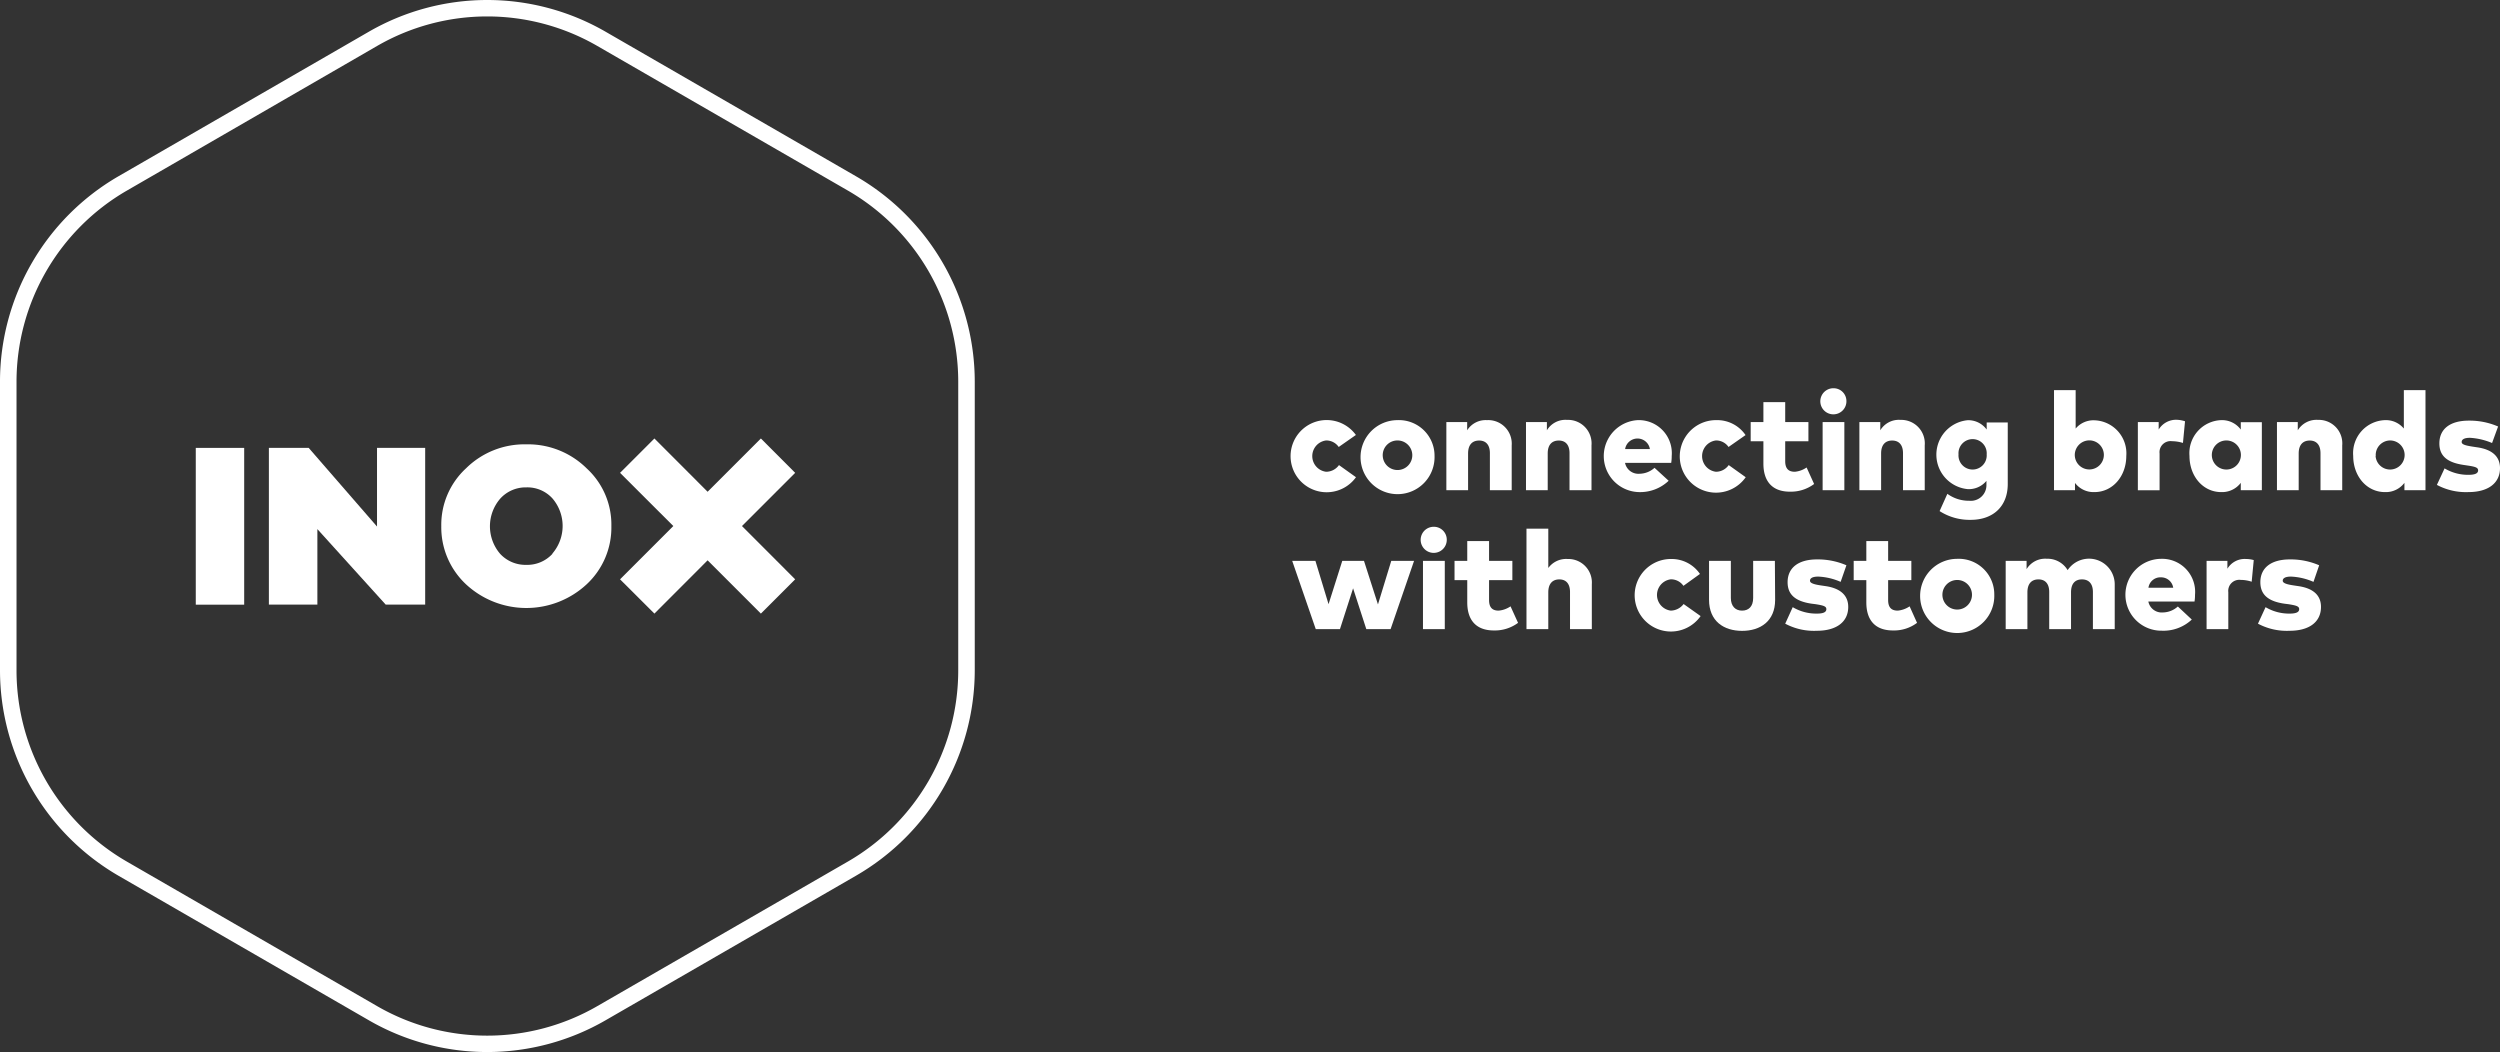
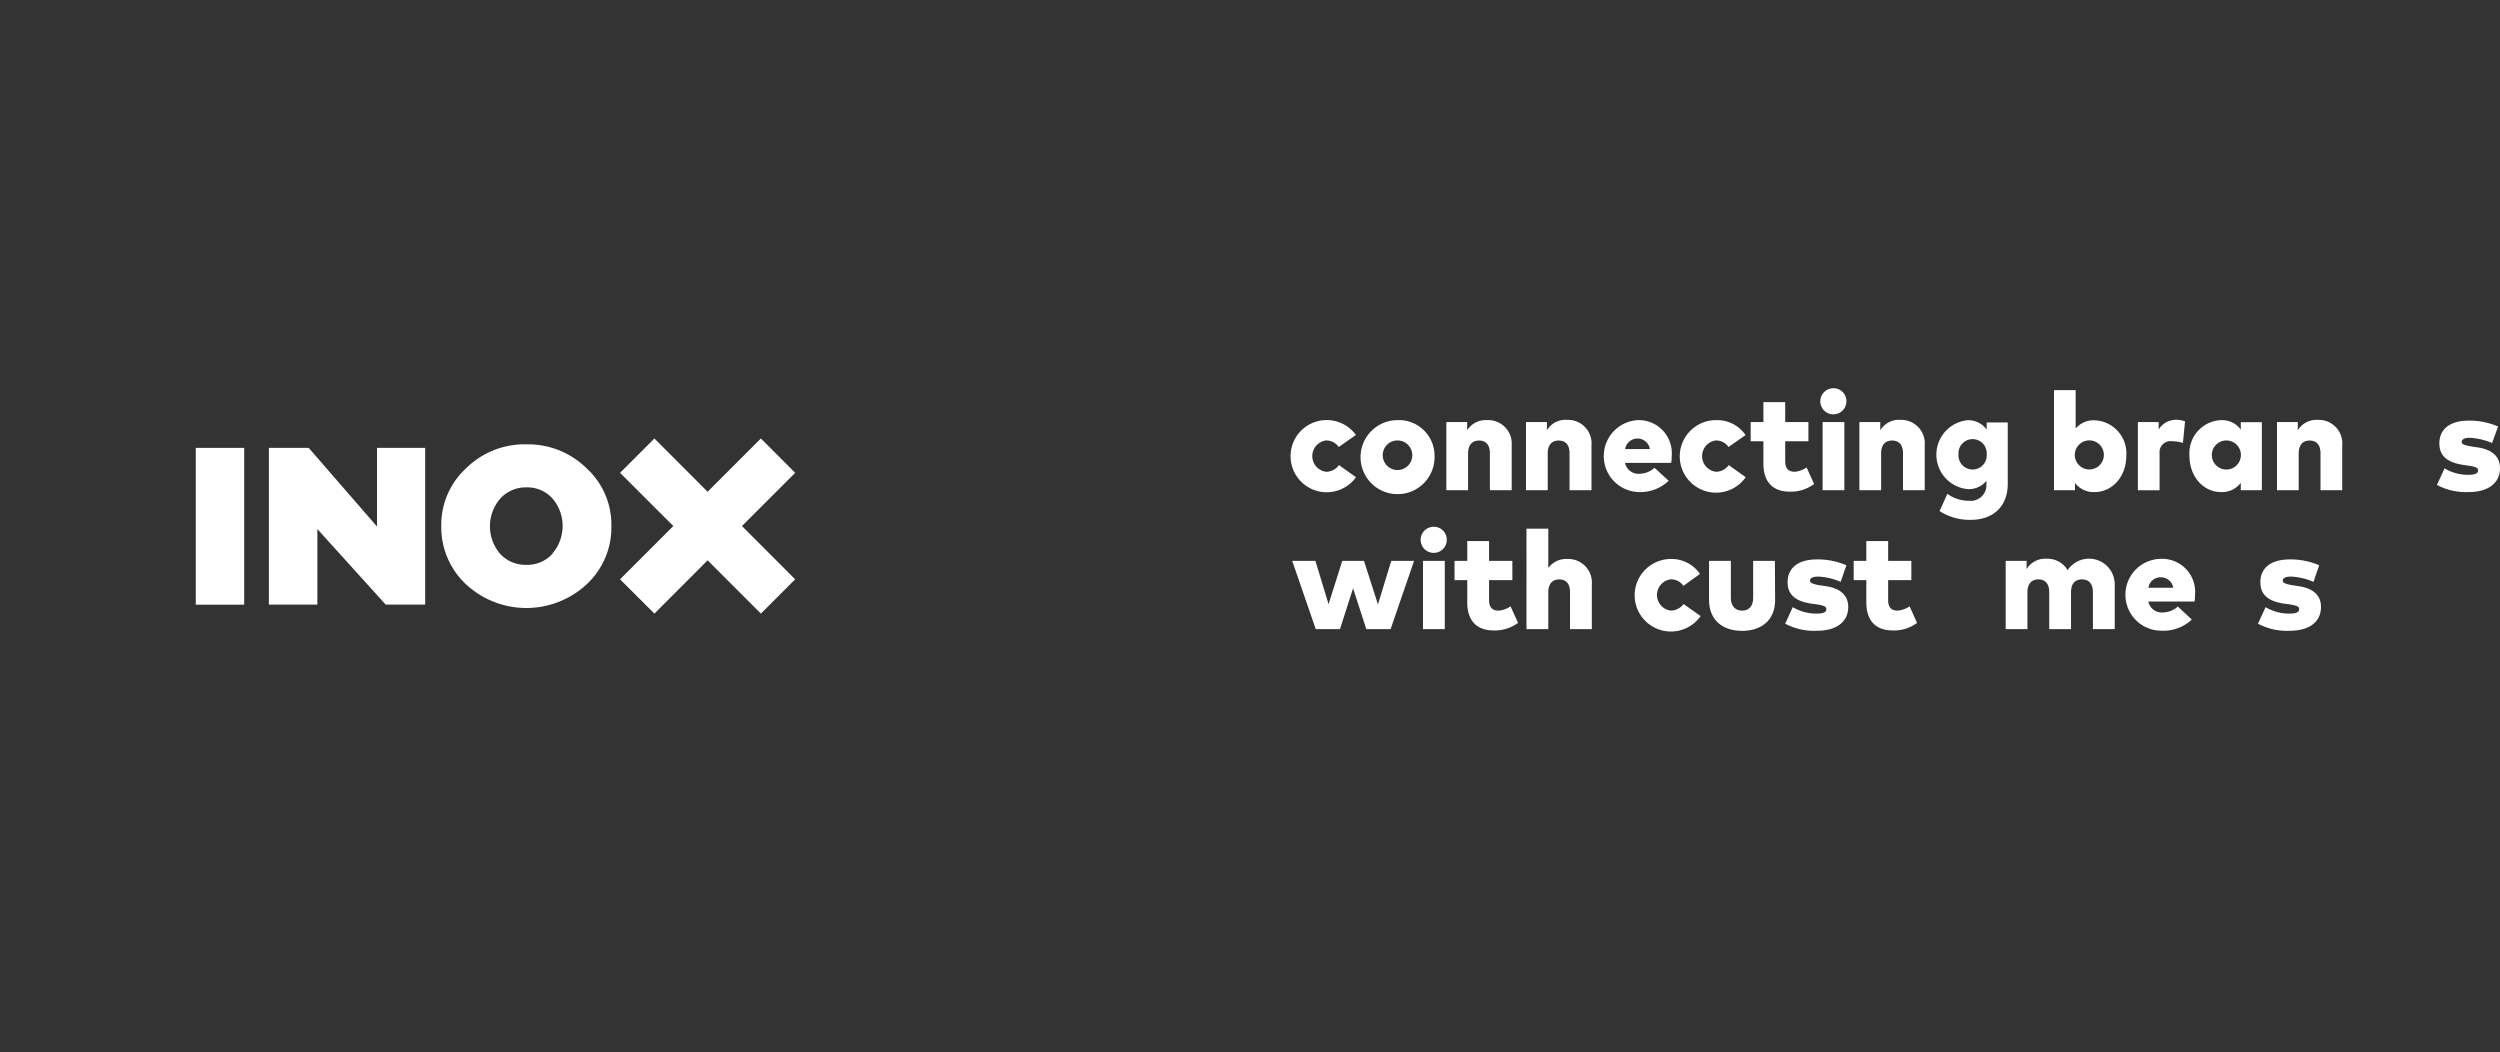
<svg xmlns="http://www.w3.org/2000/svg" width="302.64" height="127.36" viewBox="0 0 302.64 127.36">
  <rect x="0" y="0" width="302.64" height="127.36" fill="#333333" stroke="none" />
  <defs>
    <style>.cls-1{fill:#fff;}</style>
  </defs>
  <title>logo-inox-claim-white</title>
  <g id="Calque_2" data-name="Calque 2">
    <path class="cls-1" d="M164.12,52.67l-2.06,1.44a1.83,1.83,0,0,0-1.53-.79,1.91,1.91,0,0,0,0,3.79,1.91,1.91,0,0,0,1.56-.81l2.06,1.47a4.37,4.37,0,1,1,0-5.1Z" />
    <path class="cls-1" d="M173.66,55.21a4.48,4.48,0,1,1-4.49-4.35A4.31,4.31,0,0,1,173.66,55.21Zm-6.27,0a1.79,1.79,0,1,0,1.78-1.89A1.78,1.78,0,0,0,167.39,55.21Z" />
    <path class="cls-1" d="M183,53.92v5.42h-2.64V54.86c0-1-.48-1.53-1.3-1.53s-1.34.5-1.34,1.57v4.44h-2.63V51.09h2.52v1A2.64,2.64,0,0,1,180,50.86,2.85,2.85,0,0,1,183,53.92Z" />
    <path class="cls-1" d="M192.66,53.92v5.42H190V54.86c0-1-.48-1.53-1.3-1.53s-1.34.5-1.34,1.57v4.44h-2.63V51.09h2.53v1a2.62,2.62,0,0,1,2.45-1.26A2.85,2.85,0,0,1,192.66,53.92Z" />
    <path class="cls-1" d="M202.37,55.21a4.83,4.83,0,0,1-.06.82h-5.59a1.65,1.65,0,0,0,1.77,1.32,2.75,2.75,0,0,0,1.8-.72L202,58.2a5,5,0,0,1-3.64,1.37,4.36,4.36,0,0,1-.11-8.71A4,4,0,0,1,202.37,55.21Zm-5.64-.85h3a1.52,1.52,0,0,0-3,0Z" />
    <path class="cls-1" d="M211.31,52.67l-2.06,1.44a1.82,1.82,0,0,0-1.53-.79,1.91,1.91,0,0,0,0,3.79,1.89,1.89,0,0,0,1.55-.81l2.06,1.47a4.39,4.39,0,1,1-3.54-6.91A4.15,4.15,0,0,1,211.31,52.67Z" />
    <path class="cls-1" d="M218.92,53.42h-2.81v2.41c0,1,.5,1.28,1.17,1.28a3,3,0,0,0,1.42-.52l.91,2a4.7,4.7,0,0,1-2.93.93c-2.21,0-3.21-1.33-3.21-3.4V53.42h-1.54V51.09h1.54V48.68h2.64v2.41h2.81Z" />
    <path class="cls-1" d="M223.52,48.54A1.58,1.58,0,1,1,222,47,1.55,1.55,0,0,1,223.52,48.54Zm-.25,10.8h-2.63V51.09h2.63Z" />
    <path class="cls-1" d="M233,53.92v5.42h-2.63V54.86c0-1-.49-1.53-1.31-1.53s-1.34.5-1.34,1.57v4.44h-2.63V51.09h2.53v1a2.62,2.62,0,0,1,2.45-1.26A2.85,2.85,0,0,1,233,53.92Z" />
    <path class="cls-1" d="M240.5,52v-.86h2.55v7.46c0,2.71-1.78,4.33-4.48,4.33a6.7,6.7,0,0,1-3.77-1.06l.94-2.09a4.42,4.42,0,0,0,2.65.84,1.89,1.89,0,0,0,2.08-1.9v-.51a2.75,2.75,0,0,1-2.28,1,4.19,4.19,0,0,1,0-8.34A2.75,2.75,0,0,1,240.5,52ZM237.09,55a1.71,1.71,0,1,0,3.41,0,1.71,1.71,0,1,0-3.41,0Z" />
    <path class="cls-1" d="M257.4,55.2c0,2.44-1.64,4.37-3.85,4.37a2.82,2.82,0,0,1-2.36-1.11v.88h-2.54V47.23h2.62v4.65a2.82,2.82,0,0,1,2.28-1A4,4,0,0,1,257.4,55.2Zm-6.23,0a1.76,1.76,0,1,0,1.75-1.89A1.77,1.77,0,0,0,251.17,55.21Z" />
-     <path class="cls-1" d="M264.51,51l-.25,2.62a4.68,4.68,0,0,0-1.32-.21,1.34,1.34,0,0,0-1.51,1.49v4.45H258.8V51.09h2.52V52a2.46,2.46,0,0,1,2.26-1.18A3.44,3.44,0,0,1,264.51,51Z" />
+     <path class="cls-1" d="M264.51,51l-.25,2.62a4.68,4.68,0,0,0-1.32-.21,1.34,1.34,0,0,0-1.51,1.49v4.45H258.8V51.09h2.52V52a2.46,2.46,0,0,1,2.26-1.18A3.44,3.44,0,0,1,264.51,51" />
    <path class="cls-1" d="M273.81,59.34h-2.55v-.89a2.83,2.83,0,0,1-2.37,1.12c-2.21,0-3.84-1.93-3.84-4.37a4,4,0,0,1,3.85-4.34A2.82,2.82,0,0,1,271.26,52v-.89h2.55Zm-6.05-4.13a1.76,1.76,0,1,0,1.76-1.89A1.76,1.76,0,0,0,267.76,55.21Z" />
    <path class="cls-1" d="M283.54,53.92v5.42h-2.63V54.86c0-1-.49-1.53-1.3-1.53s-1.34.5-1.34,1.57v4.44h-2.63V51.09h2.52v1a2.65,2.65,0,0,1,2.46-1.26A2.84,2.84,0,0,1,283.54,53.92Z" />
-     <path class="cls-1" d="M291,51.88V47.23h2.62V59.34h-2.55v-.89a2.8,2.8,0,0,1-2.36,1.12c-2.21,0-3.84-1.93-3.84-4.37a4,4,0,0,1,3.85-4.34A2.82,2.82,0,0,1,291,51.88Zm-3.42,3.33a1.76,1.76,0,1,0,1.76-1.89A1.76,1.76,0,0,0,287.6,55.21Z" />
    <path class="cls-1" d="M301.68,53.63A8,8,0,0,0,299,53c-.69,0-1,.2-1,.51s.52.43,1.34.56l.6.09c1.77.27,2.7,1.12,2.7,2.51,0,1.8-1.41,2.9-3.82,2.9a7.45,7.45,0,0,1-3.82-.87l.93-2a5.51,5.51,0,0,0,2.91.78c.81,0,1.15-.19,1.15-.54s-.37-.45-1.31-.59l-.47-.07c-2-.3-2.91-1.12-2.91-2.6,0-1.76,1.31-2.76,3.56-2.76a8.69,8.69,0,0,1,3.55.71Z" />
    <path class="cls-1" d="M166.81,73.17l1.61-5.27h2.76l-2.84,8.26H165.4l-1.6-4.94-1.59,4.94h-2.93l-2.85-8.26h2.81l1.59,5.24,1.66-5.24h2.63Z" />
    <path class="cls-1" d="M175.14,65.36a1.58,1.58,0,1,1-1.58-1.59A1.56,1.56,0,0,1,175.14,65.36Zm-.24,10.8h-2.64V67.9h2.64Z" />
    <path class="cls-1" d="M183.08,70.23h-2.82v2.41c0,1,.5,1.28,1.16,1.28a3,3,0,0,0,1.44-.52l.91,2a4.72,4.72,0,0,1-2.93.92c-2.21,0-3.22-1.32-3.22-3.39V70.23h-1.54V67.9h1.54V65.5h2.64v2.4h2.82Z" />
    <path class="cls-1" d="M187.43,68.76a2.68,2.68,0,0,1,2.34-1.09,2.85,2.85,0,0,1,2.93,3.06v5.43h-2.64V71.67c0-1-.48-1.53-1.29-1.53s-1.34.5-1.34,1.57v4.45h-2.64V64h2.64Z" />
    <path class="cls-1" d="M205.79,69.48l-2,1.44a1.83,1.83,0,0,0-1.53-.79,1.91,1.91,0,0,0,0,3.79,2,2,0,0,0,1.55-.8l2.06,1.46a4.39,4.39,0,1,1-3.54-6.91A4.14,4.14,0,0,1,205.79,69.48Z" />
    <path class="cls-1" d="M214.89,72.62c0,2.58-1.79,3.75-4,3.75s-4-1.17-4-3.76V67.9h2.64v4.49c0,1,.56,1.53,1.35,1.53s1.35-.48,1.35-1.53V67.9h2.63Z" />
    <path class="cls-1" d="M222.82,70.44a7.5,7.5,0,0,0-2.71-.64c-.7,0-1,.2-1,.5s.51.45,1.32.57l.61.09c1.76.27,2.7,1.12,2.7,2.51,0,1.81-1.41,2.89-3.82,2.89a7.38,7.38,0,0,1-3.81-.86l.91-2a5.57,5.57,0,0,0,2.92.78c.82,0,1.15-.19,1.15-.54s-.37-.45-1.3-.6l-.48-.06c-2-.29-2.91-1.12-2.91-2.6,0-1.76,1.32-2.76,3.56-2.76a8.77,8.77,0,0,1,3.56.71Z" />
    <path class="cls-1" d="M231.38,70.23h-2.81v2.41c0,1,.5,1.28,1.17,1.28a3.07,3.07,0,0,0,1.43-.52l.9,2a4.64,4.64,0,0,1-2.92.92c-2.21,0-3.22-1.32-3.22-3.39V70.23H224.4V67.9h1.53V65.5h2.64v2.4h2.81Z" />
-     <path class="cls-1" d="M241.42,72a4.49,4.49,0,1,1-4.49-4.35A4.3,4.3,0,0,1,241.42,72Zm-6.28,0a1.79,1.79,0,1,0,3.58,0,1.79,1.79,0,1,0-3.58,0Z" />
    <path class="cls-1" d="M256,70.73v5.43h-2.64V71.67c0-1-.49-1.53-1.32-1.53s-1.33.5-1.33,1.57v4.45h-2.64V71.67c0-1-.48-1.53-1.3-1.53s-1.34.5-1.34,1.57v4.45h-2.63V67.9h2.53v1a2.63,2.63,0,0,1,2.45-1.26,2.83,2.83,0,0,1,2.52,1.38,3.11,3.11,0,0,1,5.7,1.68Z" />
    <path class="cls-1" d="M265.72,72a4.83,4.83,0,0,1-.06.82h-5.59a1.65,1.65,0,0,0,1.77,1.32,2.75,2.75,0,0,0,1.8-.72L265.33,75a5,5,0,0,1-3.62,1.35,4.35,4.35,0,0,1-.13-8.7A4,4,0,0,1,265.72,72Zm-5.64-.85h3a1.48,1.48,0,0,0-1.49-1.26A1.46,1.46,0,0,0,260.08,71.17Z" />
-     <path class="cls-1" d="M272.83,67.8l-.25,2.62a4.4,4.4,0,0,0-1.33-.22,1.34,1.34,0,0,0-1.5,1.49v4.47h-2.63V67.9h2.52v.95a2.43,2.43,0,0,1,2.25-1.18A3.59,3.59,0,0,1,272.83,67.8Z" />
    <path class="cls-1" d="M280.06,70.44a7.55,7.55,0,0,0-2.72-.64c-.7,0-1,.2-1,.5s.52.45,1.33.57l.6.09c1.78.27,2.7,1.12,2.7,2.51,0,1.81-1.4,2.89-3.81,2.89a7.42,7.42,0,0,1-3.82-.86l.92-2a5.57,5.57,0,0,0,2.92.78c.81,0,1.15-.19,1.15-.54s-.37-.45-1.31-.6l-.48-.06c-2-.29-2.91-1.12-2.91-2.6,0-1.76,1.32-2.76,3.57-2.76a8.69,8.69,0,0,1,3.55.71Z" />
-     <path class="cls-1" d="M103.64,21.35,73.31,3.84a28.66,28.66,0,0,0-28.66,0L14.32,21.35A28.74,28.74,0,0,0,0,46.17v35A28.77,28.77,0,0,0,14.32,106l30.33,17.51a28.63,28.63,0,0,0,28.66,0L103.64,106A28.75,28.75,0,0,0,118,81.19v-35A28.73,28.73,0,0,0,103.64,21.35ZM116,81.19a26.73,26.73,0,0,1-13.33,23.09L72.32,121.79a26.64,26.64,0,0,1-26.68,0L15.32,104.28A26.73,26.73,0,0,1,2,81.19v-35a26.75,26.75,0,0,1,13.33-23.1L45.64,5.57a26.64,26.64,0,0,1,26.68,0l30.32,17.5A26.73,26.73,0,0,1,116,46.17Z" />
    <rect class="cls-1" x="23.7" y="54.22" width="5.86" height="18.98" />
    <polygon class="cls-1" points="45.64 63.74 37.37 54.22 32.55 54.22 32.55 73.19 38.42 73.19 38.42 64.05 46.69 73.19 51.47 73.19 51.47 54.22 45.64 54.22 45.64 63.74" />
    <path class="cls-1" d="M63.72,53.79a10.07,10.07,0,0,0-7.3,2.9,9.3,9.3,0,0,0-3,7,9.45,9.45,0,0,0,3,7.05,10.73,10.73,0,0,0,14.59,0,9.38,9.38,0,0,0,3-7.05,9.24,9.24,0,0,0-3-7A10.1,10.1,0,0,0,63.72,53.79Zm3.15,13.26a4.14,4.14,0,0,1-3.15,1.33,4.18,4.18,0,0,1-3.17-1.33,5.12,5.12,0,0,1,0-6.68A4.15,4.15,0,0,1,63.72,59a4.1,4.1,0,0,1,3.15,1.33,5.12,5.12,0,0,1,0,6.68Z" />
    <polygon class="cls-1" points="92.11 53.08 85.66 59.53 79.22 53.08 75.06 57.24 81.51 63.68 75.06 70.13 79.22 74.28 85.66 67.83 92.11 74.28 96.26 70.13 89.82 63.68 96.26 57.24 92.11 53.08" />
  </g>
</svg>